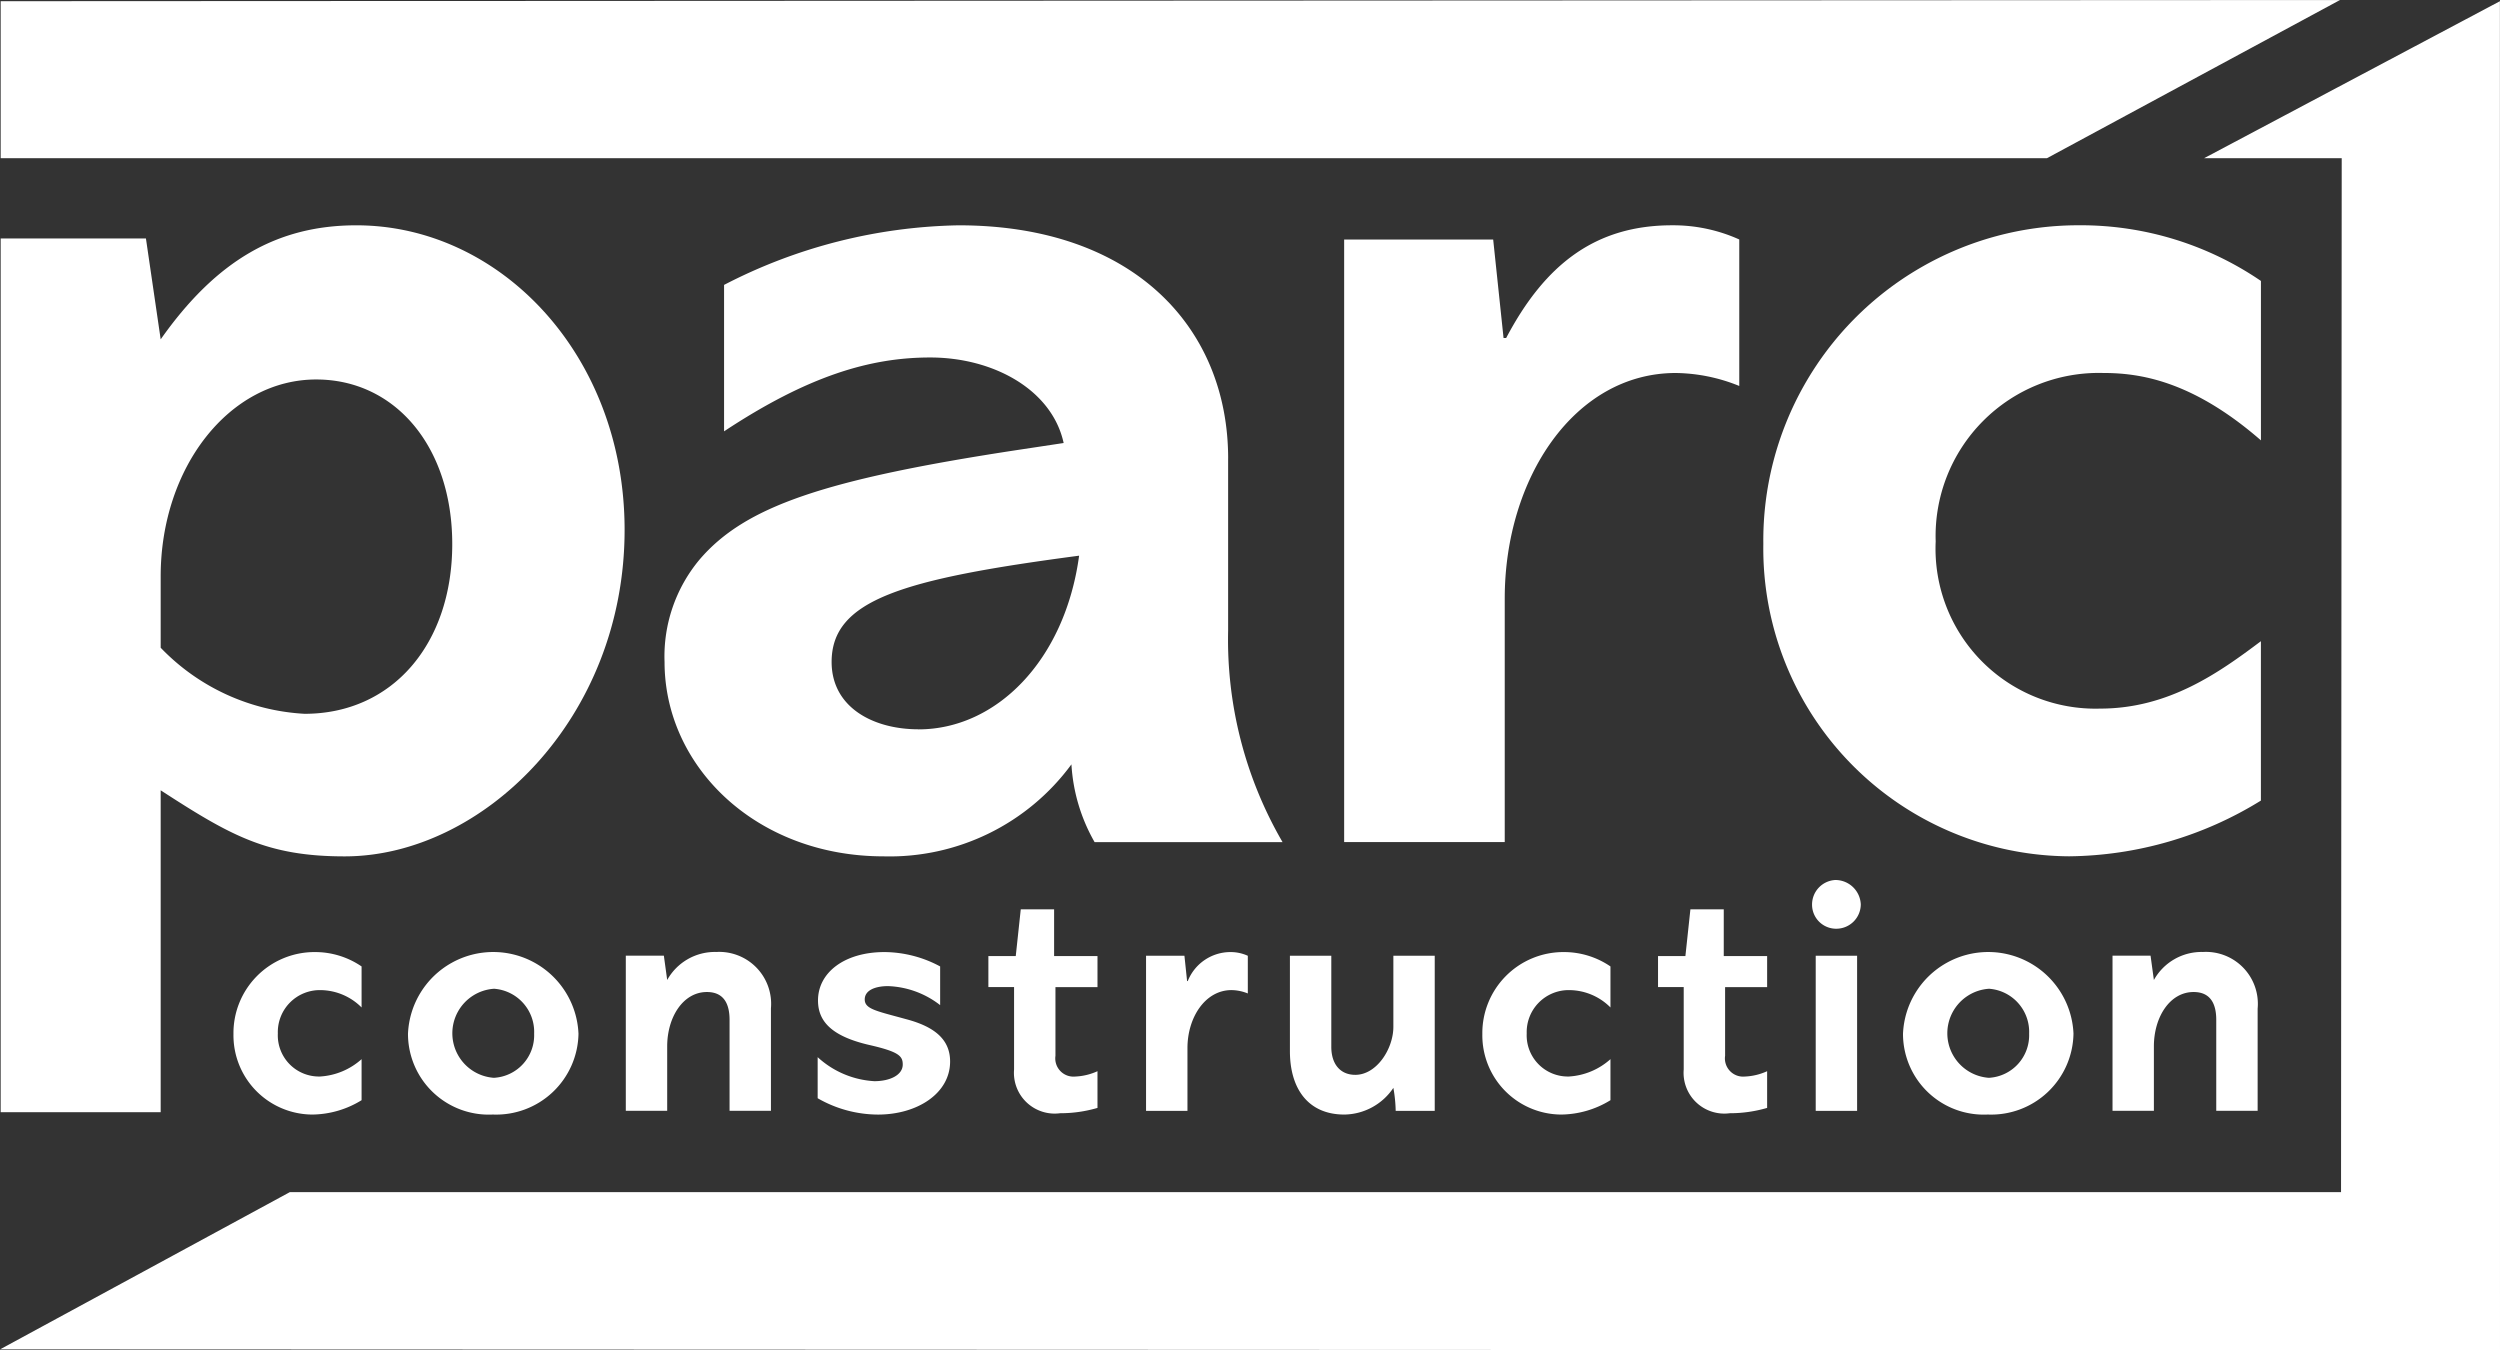
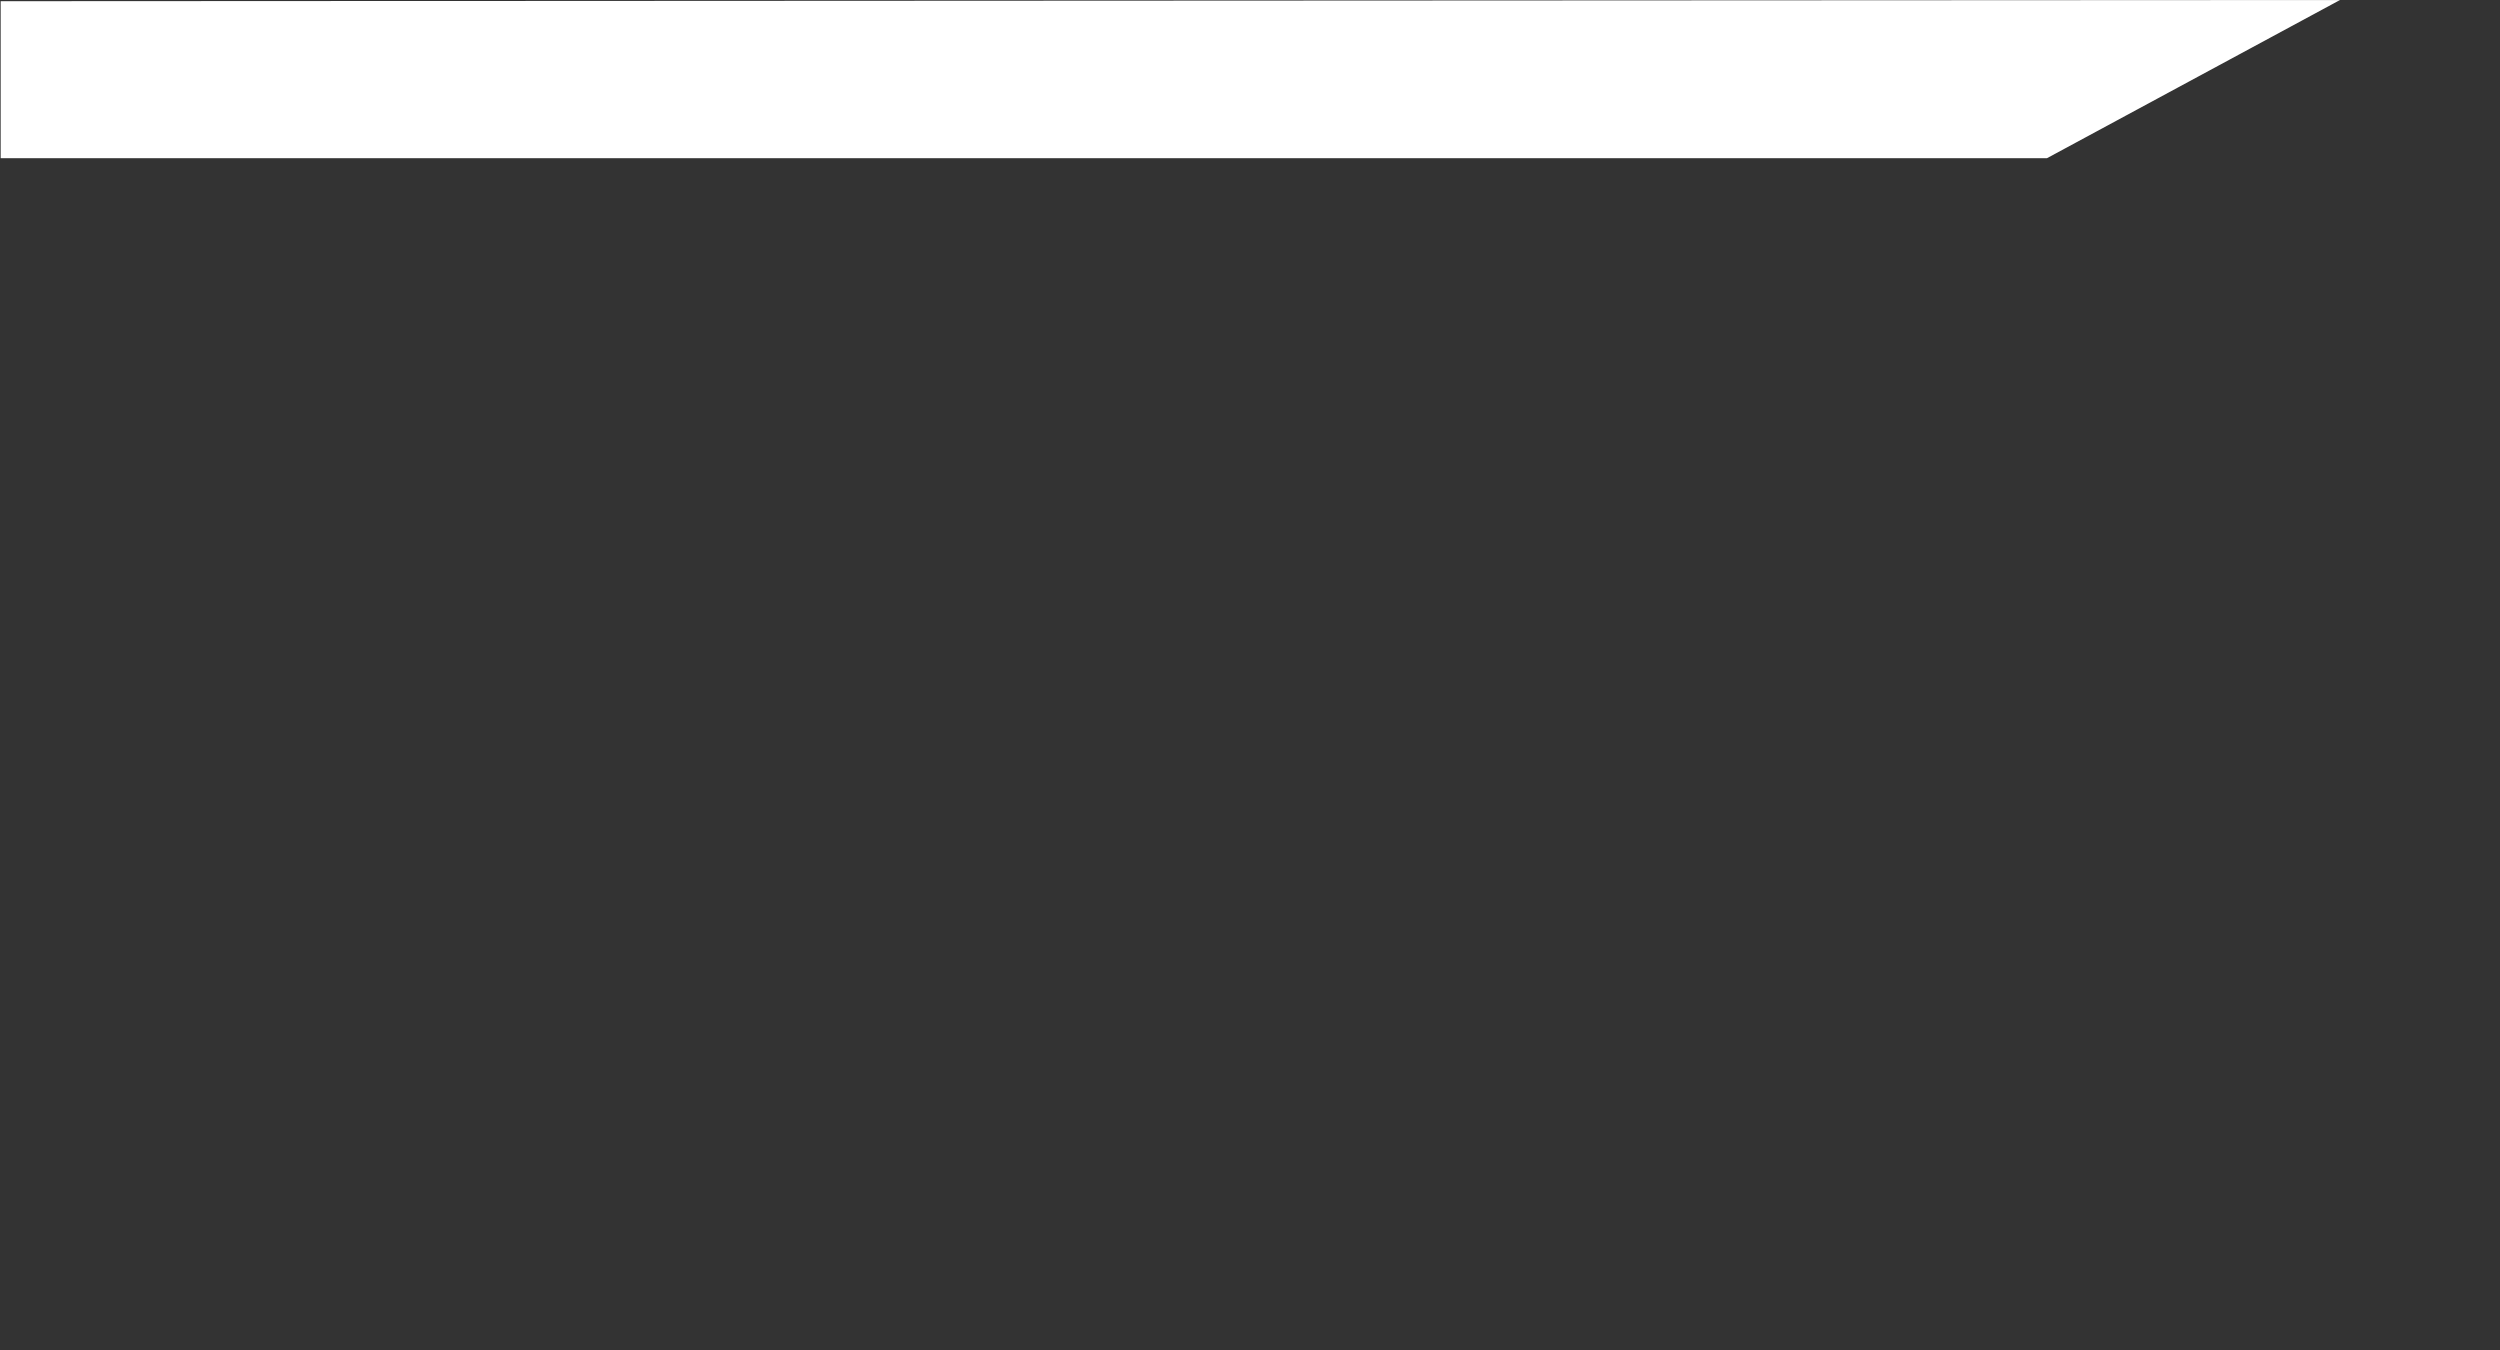
<svg xmlns="http://www.w3.org/2000/svg" width="107.949" height="58.308" viewBox="0 0 107.949 58.308">
  <rect x="0" y="0" width="107.949" height="58.308" fill="#333333" stroke="none" />
  <defs>
    <clipPath id="clip-path">
-       <rect id="Rectangle_53" data-name="Rectangle 53" width="107.949" height="58.308" fill="#fff" />
-     </clipPath>
+       </clipPath>
  </defs>
  <g id="Group_34" data-name="Group 34" transform="translate(0 0)">
    <path id="Path_36" data-name="Path 36" d="M101.059,0,.047.052V6.831H88.405Z" transform="translate(-0.018 0)" fill="#fff" />
    <g id="Group_33" data-name="Group 33" transform="translate(0 0)">
      <g id="Group_32" data-name="Group 32" clip-path="url(#clip-path)">
        <path id="Path_37" data-name="Path 37" d="M26.988,29.163c0,8.168-6.156,14.1-12.086,14.1-3.358,0-4.925-.895-7.946-2.853v13.9H.047V16.581H6.319l.637,4.357c2.406-3.413,5.036-4.924,8.449-4.924,6.211,0,11.583,5.6,11.583,13.149M6.956,34.254a9.317,9.317,0,0,0,6.211,2.853c3.8,0,6.379-3.022,6.379-7.33,0-4.2-2.463-7.106-5.876-7.106-3.748,0-6.714,3.8-6.714,8.5Z" transform="translate(-0.018 -6.285)" fill="#fff" />
        <path id="Path_38" data-name="Path 38" d="M71.566,26.085v7.442a17.393,17.393,0,0,0,2.35,9.12H65.8A7.644,7.644,0,0,1,64.8,39.29a9.743,9.743,0,0,1-8.113,3.972c-5.483,0-9.456-3.861-9.456-8.393a6.522,6.522,0,0,1,1.51-4.42c1.959-2.294,5.372-3.469,13.877-4.756l1.846-.279c-.5-2.295-3.021-3.693-5.763-3.693-2.574,0-5.26.783-8.9,3.189V18.587a22.84,22.84,0,0,1,10.128-2.573c7.553,0,11.638,4.42,11.638,10.071M58.194,37.779c3.357,0,6.322-2.965,6.938-7.5-7.61,1.007-10.687,1.9-10.687,4.588,0,1.958,1.79,2.909,3.749,2.909" transform="translate(-18.536 -6.285)" fill="#fff" />
        <path id="Path_39" data-name="Path 39" d="M112.6,16.628v6.323a7.482,7.482,0,0,0-2.742-.56c-4.364,0-7.385,4.533-7.385,9.736V42.646H95.539V16.628h6.435l.448,4.253h.112c1.679-3.189,3.861-4.868,7.162-4.868a6.929,6.929,0,0,1,2.909.615" transform="translate(-37.499 -6.285)" fill="#fff" />
        <path id="Path_40" data-name="Path 40" d="M146.819,18.42V25.3c-3.021-2.63-5.315-2.91-6.826-2.91a7.043,7.043,0,0,0-7.218,7.274,6.906,6.906,0,0,0,7.105,7.218c2.966,0,5.148-1.567,6.938-2.91v6.882a16.024,16.024,0,0,1-8.28,2.406,13.287,13.287,0,0,1-13.205-13.484,13.607,13.607,0,0,1,13.6-13.764,13.791,13.791,0,0,1,7.889,2.406" transform="translate(-49.193 -6.285)" fill="#fff" />
        <path id="Path_41" data-name="Path 41" d="M107.945.086,95.174,6.864h5.94l-.029,44.645H12.516L0,58.3l107.949.042Z" transform="translate(0 -0.034)" fill="#fff" />
-         <path id="Path_42" data-name="Path 42" d="M22.126,68.29v1.772a2.53,2.53,0,0,0-1.758-.749,1.813,1.813,0,0,0-1.858,1.872,1.778,1.778,0,0,0,1.83,1.858,2.944,2.944,0,0,0,1.786-.749v1.772a4.123,4.123,0,0,1-2.132.62,3.421,3.421,0,0,1-3.4-3.472,3.5,3.5,0,0,1,3.5-3.544,3.55,3.55,0,0,1,2.031.62" transform="translate(-6.513 -26.56)" fill="#fff" />
+         <path id="Path_42" data-name="Path 42" d="M22.126,68.29v1.772a2.53,2.53,0,0,0-1.758-.749,1.813,1.813,0,0,0-1.858,1.872,1.778,1.778,0,0,0,1.83,1.858,2.944,2.944,0,0,0,1.786-.749v1.772" transform="translate(-6.513 -26.56)" fill="#fff" />
        <path id="Path_43" data-name="Path 43" d="M36.362,71.186a3.554,3.554,0,0,1-3.7,3.5A3.487,3.487,0,0,1,29,71.2a3.684,3.684,0,0,1,7.361-.015M32.718,73.1a1.84,1.84,0,0,0,1.729-1.9,1.868,1.868,0,0,0-1.729-1.945,1.927,1.927,0,0,0,0,3.846" transform="translate(-11.383 -26.561)" fill="#fff" />
        <path id="Path_44" data-name="Path 44" d="M50.747,70.1v4.423H48.96V70.595c0-.62-.2-1.2-.979-1.2-1.023,0-1.714,1.08-1.714,2.348v2.781H44.48v-6.7h1.643l.144,1.052a2.354,2.354,0,0,1,2.118-1.21A2.242,2.242,0,0,1,50.747,70.1" transform="translate(-17.458 -26.56)" fill="#fff" />
        <path id="Path_45" data-name="Path 45" d="M63.407,68.29v1.671a3.882,3.882,0,0,0-2.248-.821c-.518,0-1.008.159-1.008.577s.518.5,1.786.85c1.253.331,1.9.893,1.9,1.829,0,1.383-1.426,2.291-3.112,2.291a5.248,5.248,0,0,1-2.607-.706V72.208a3.948,3.948,0,0,0,2.449,1.037c.663,0,1.225-.259,1.225-.72,0-.36-.159-.547-1.412-.836-1.714-.389-2.247-1.066-2.247-1.93,0-1.21,1.152-2.089,2.867-2.089a5.135,5.135,0,0,1,2.406.62" transform="translate(-22.812 -26.56)" fill="#fff" />
-         <path id="Path_46" data-name="Path 46" d="M73.089,64.635v2.017h1.873v1.34H73.147v2.968a.786.786,0,0,0,.85.894,2.566,2.566,0,0,0,.965-.231v1.585a5.692,5.692,0,0,1-1.614.23A1.759,1.759,0,0,1,71.36,71.55V67.991H70.251v-1.34h1.182l.216-2.017Z" transform="translate(-27.573 -25.369)" fill="#fff" />
        <path id="Path_47" data-name="Path 47" d="M85.852,67.829v1.628a1.929,1.929,0,0,0-.706-.145c-1.124,0-1.9,1.167-1.9,2.507v2.708H81.458v-6.7h1.657l.115,1.095h.029A1.984,1.984,0,0,1,85.1,67.67a1.785,1.785,0,0,1,.749.159" transform="translate(-31.972 -26.56)" fill="#fff" />
        <path id="Path_48" data-name="Path 48" d="M93.471,67.931v3.933c0,.749.389,1.21,1.037,1.21.922,0,1.643-1.124,1.643-2.075V67.931h1.786v6.7H96.251a6.235,6.235,0,0,0-.1-.994,2.587,2.587,0,0,1-2.118,1.152c-1.556,0-2.349-1.109-2.349-2.737v-4.12Z" transform="translate(-35.986 -26.663)" fill="#fff" />
        <path id="Path_49" data-name="Path 49" d="M110.893,68.29v1.772a2.528,2.528,0,0,0-1.757-.749,1.813,1.813,0,0,0-1.859,1.872,1.778,1.778,0,0,0,1.829,1.858,2.943,2.943,0,0,0,1.787-.749v1.772a4.127,4.127,0,0,1-2.132.62,3.421,3.421,0,0,1-3.4-3.472,3.5,3.5,0,0,1,3.5-3.544,3.549,3.549,0,0,1,2.031.62" transform="translate(-41.354 -26.56)" fill="#fff" />
        <path id="Path_50" data-name="Path 50" d="M120.686,64.635v2.017h1.873v1.34h-1.815v2.968a.786.786,0,0,0,.85.894,2.566,2.566,0,0,0,.965-.231v1.585a5.7,5.7,0,0,1-1.614.23,1.759,1.759,0,0,1-1.988-1.888V67.991h-1.109v-1.34h1.182l.216-2.017Z" transform="translate(-46.255 -25.369)" fill="#fff" />
-         <path id="Path_51" data-name="Path 51" d="M130.9,63.6a1.058,1.058,0,0,1-1.052,1.052,1.039,1.039,0,0,1-1.052-1.052,1.06,1.06,0,0,1,1.008-1.052A1.1,1.1,0,0,1,130.9,63.6m-.159,8.918h-1.787v-6.7h1.787Z" transform="translate(-50.552 -24.55)" fill="#fff" />
        <path id="Path_52" data-name="Path 52" d="M142.621,71.186a3.554,3.554,0,0,1-3.7,3.5A3.487,3.487,0,0,1,135.26,71.2a3.684,3.684,0,0,1,7.361-.015M138.977,73.1a1.84,1.84,0,0,0,1.729-1.9,1.868,1.868,0,0,0-1.729-1.945,1.927,1.927,0,0,0,0,3.846" transform="translate(-53.089 -26.561)" fill="#fff" />
        <path id="Path_53" data-name="Path 53" d="M156.418,70.1v4.423h-1.787V70.595c0-.62-.2-1.2-.979-1.2-1.023,0-1.714,1.08-1.714,2.348v2.781h-1.786v-6.7h1.642l.144,1.052a2.355,2.355,0,0,1,2.118-1.21,2.242,2.242,0,0,1,2.363,2.435" transform="translate(-58.934 -26.56)" fill="#fff" />
      </g>
    </g>
  </g>
</svg>